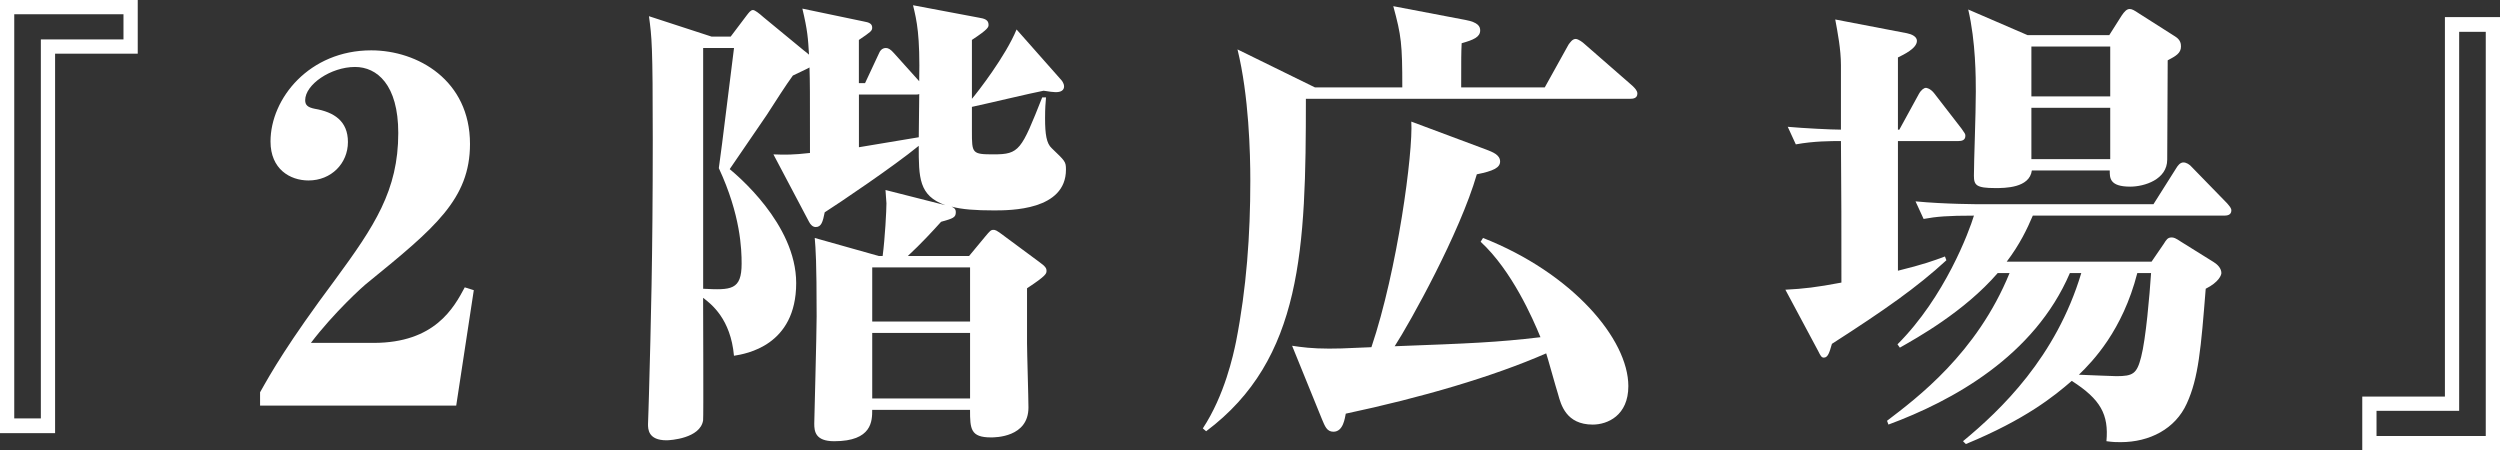
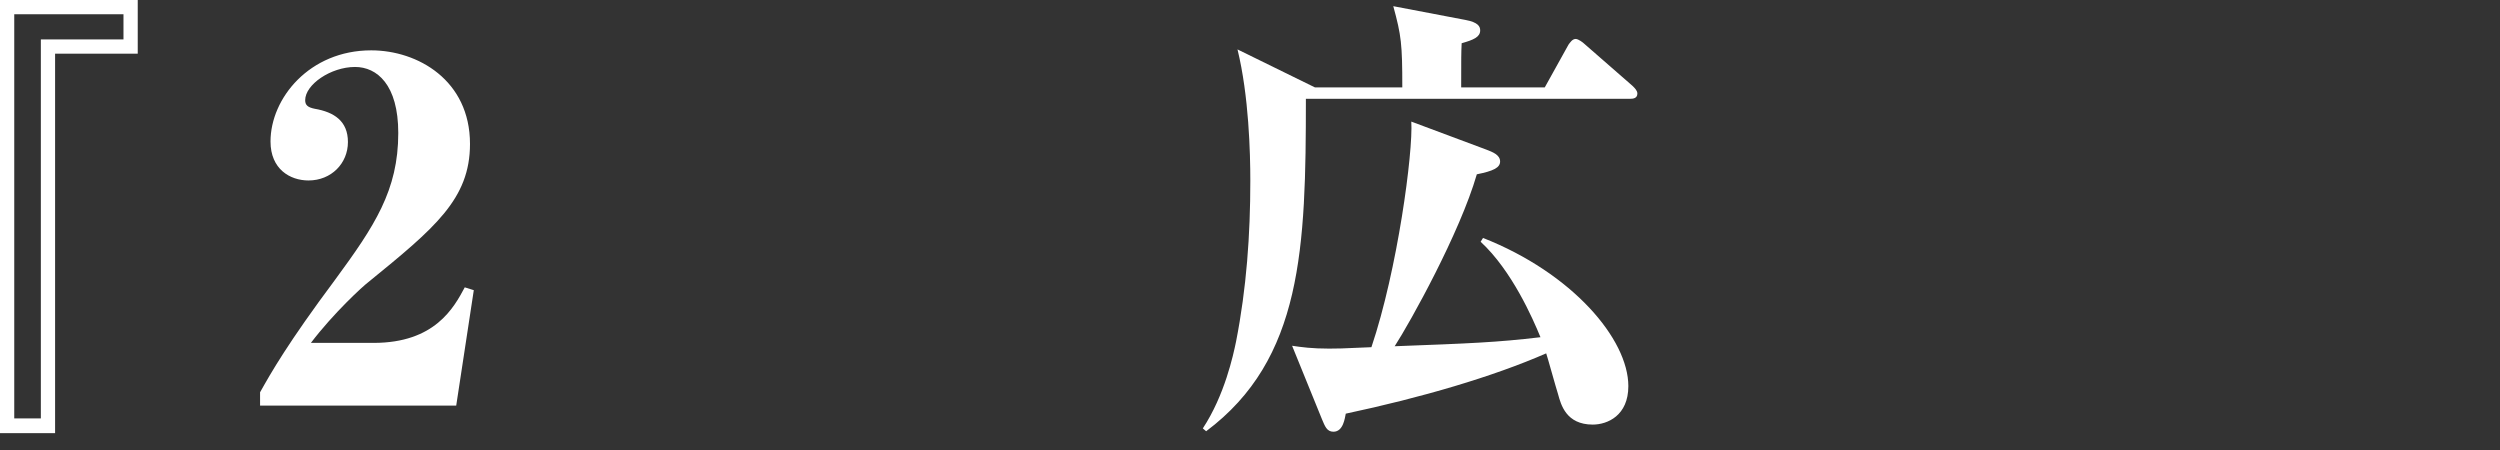
<svg xmlns="http://www.w3.org/2000/svg" version="1.1" id="レイヤー_1" x="0px" y="0px" width="210.522px" height="37.914px" viewBox="0 0 210.522 37.914" enable-background="new 0 0 210.522 37.914" xml:space="preserve">
  <rect x="0" y="0" width="210.522" height="37.914" fill="#333333" stroke="none" />
  <g>
    <path fill="#FFFFFF" d="M11.598,4.52H4.639v31.955H0V0h11.598V4.52z M10.398,1.2H1.2v34.034h2.24V3.32h6.958V1.2z" />
    <path fill="#FFFFFF" d="M21.9,34.154v-1.119c0.92-1.641,2.32-4.119,6.319-9.479c3.319-4.52,5.319-7.52,5.319-12.357   c0-4.08-1.8-5.56-3.64-5.56c-2.04,0-4.199,1.479-4.199,2.8c0,0.399,0.2,0.6,0.8,0.72c1.64,0.28,2.8,1.04,2.8,2.8   c0,1.799-1.4,3.238-3.32,3.238c-1.56,0-3.199-0.959-3.199-3.279c0-3.639,3.279-7.678,8.479-7.678c3.919,0,8.319,2.52,8.319,7.879   c0,4.639-2.96,7.078-8.559,11.637c-0.48,0.361-2.92,2.6-4.839,5.119h5.279c5.159,0,6.759-2.959,7.679-4.679l0.76,0.24l-1.48,9.718   H21.9z" />
-     <path fill="#FFFFFF" d="M83.687,17.718c-1.52,0-2.68-0.08-3.56-0.32c0.24,0.12,0.36,0.2,0.36,0.479c0,0.44-0.24,0.521-1.24,0.801   c-0.72,0.799-1.68,1.84-2.8,2.879h5.159l1.36-1.64c0.4-0.479,0.48-0.56,0.68-0.56c0.16,0,0.24,0,0.92,0.52l2.919,2.16   c0.56,0.399,0.64,0.56,0.64,0.76c0,0.24,0,0.4-1.64,1.479v4.599c0,0.801,0.12,4.6,0.12,5.439c0,2.52-2.8,2.52-3.159,2.52   c-1.72,0-1.76-0.72-1.76-2.319h-8.239c0,0.92,0,2.64-3.199,2.64c-1.6,0-1.68-0.84-1.68-1.48c0-0.239,0.2-7.598,0.2-9.037   c0-4.68-0.08-5.64-0.16-6.6l5.399,1.52h0.32c0.2-1.52,0.32-3.879,0.32-4.439c0-0.16-0.08-0.92-0.08-1.119l5.039,1.279   c-2.24-0.8-2.24-2.319-2.24-4.999c-2.04,1.68-6.839,4.919-7.918,5.599c-0.16,0.801-0.28,1.24-0.76,1.24   c-0.24,0-0.44-0.199-0.56-0.439l-3-5.68c1,0.04,1.68,0.04,3.079-0.119c0-5.32,0-5.92-0.04-7.199c-0.2,0.119-1.16,0.56-1.4,0.68   c-0.56,0.76-1.48,2.199-2.2,3.319c-0.08,0.12-2.08,3.04-3.12,4.56c0.52,0.439,5.599,4.6,5.599,9.598   c0,5.279-4.239,5.959-5.239,6.119c-0.28-3.119-1.92-4.359-2.599-4.879c0,1.199,0.04,9.959,0,10.318c-0.24,1.52-2.76,1.68-3.08,1.68   c-1.56,0-1.56-0.96-1.56-1.359c0-0.32,0.08-1.96,0.08-2.48c0.16-5.918,0.32-11.558,0.32-21.476c0-8.039-0.08-8.599-0.32-10.398   l5.279,1.72h1.6l1.36-1.8c0.16-0.2,0.32-0.44,0.52-0.44c0.16,0,0.52,0.28,0.88,0.601l3.399,2.8c0.24,0.199,0.28,0.199,0.44,0.359   c-0.08-1.359-0.12-2.039-0.56-3.879l5.159,1.08c0.48,0.08,0.72,0.199,0.72,0.52c0,0.279-0.12,0.359-1.12,1.039V7h0.52l1.16-2.48   c0.08-0.199,0.24-0.479,0.6-0.479c0.2,0,0.4,0.12,0.68,0.44l2.12,2.359c0.08-3.88-0.2-5.08-0.52-6.399l5.519,1.04   c0.52,0.08,0.84,0.199,0.84,0.6c0,0.2,0,0.359-1.4,1.279v4.96c0.48-0.56,2.84-3.6,3.76-5.839l3.679,4.159   c0.12,0.12,0.32,0.36,0.32,0.64c0,0.48-0.56,0.48-0.72,0.48c-0.2,0-0.48-0.041-1-0.121c-0.88,0.16-5.08,1.16-6.039,1.36v2.04   c0,1.879,0,1.959,1.84,1.959c2.16,0,2.32-0.359,4.08-4.799h0.32c-0.04,0.52-0.08,0.84-0.08,1.76c0,1.359,0.12,2.119,0.56,2.52   c1.12,1.08,1.199,1.119,1.199,1.8C89.766,17.718,85.087,17.718,83.687,17.718z M60.531,14.158c0.24-1.6,1.08-8.639,1.28-10.118   h-2.599v20.276c2.359,0.12,3.239,0.12,3.239-2.119C62.451,20.997,62.371,18.117,60.531,14.158z M77.168,7.959h-4.839v4.439   c0.48-0.08,4.839-0.8,5.039-0.84c0-0.52,0.04-3.039,0.04-3.64C77.328,7.959,77.288,7.959,77.168,7.959z M81.688,22.517h-8.239v4.56   h8.239V22.517z M81.688,28.035h-8.239v5.52h8.239V28.035z" />
    <path fill="#FFFFFF" d="M130.083,7.359l1.999-3.6c0.121-0.16,0.32-0.48,0.6-0.48c0.24,0,0.641,0.32,0.721,0.4l4.079,3.56   c0.2,0.2,0.399,0.399,0.399,0.64c0,0.4-0.359,0.44-0.6,0.44h-27.314c0,12.558-0.28,21.916-8.399,27.995l-0.28-0.24   c1.84-2.799,2.56-6.158,2.8-7.318c0.88-4.479,1.2-8.998,1.2-13.518c0-2.359-0.12-7.159-1.08-11.078l6.52,3.199h7.358   c0-3.64-0.08-4.359-0.76-6.839l6.079,1.159c1.08,0.201,1.239,0.561,1.239,0.881c0,0.56-0.56,0.799-1.56,1.08   c-0.04,0.879-0.04,1.159-0.04,3.719H130.083z M124.884,20.037c7.519,2.959,12.237,8.519,12.237,12.479   c0,2.479-1.76,3.238-2.999,3.238c-2.239,0-2.68-1.68-2.919-2.559c-0.16-0.48-0.92-3.24-1-3.439   c-4.48,1.959-10.479,3.719-16.877,5.078c-0.08,0.361-0.201,1.521-1.041,1.521c-0.559,0-0.719-0.479-0.959-1.04l-2.52-6.199   c0.8,0.121,1.68,0.24,3.119,0.24c0.721,0,0.88,0,3.56-0.119c2.2-6.52,3.52-16.438,3.359-18.998l6.319,2.36   c0.52,0.2,1.159,0.439,1.159,0.999c0,0.521-0.56,0.801-1.96,1.08c-1.439,4.959-5.599,12.438-6.918,14.479   c6.358-0.24,8.559-0.32,12.277-0.761c-0.64-1.56-2.399-5.599-5.039-8.038L124.884,20.037z" />
-     <path fill="#FFFFFF" d="M164.902,11.879h-5.079v10.918c2.119-0.52,3-0.84,3.959-1.2l0.12,0.32   c-2.479,2.279-5.159,4.159-9.638,7.038c-0.201,0.681-0.32,1.16-0.681,1.16c-0.2,0-0.28-0.16-0.479-0.56l-2.76-5.159   c1.56-0.08,2.6-0.2,4.719-0.6c0-3.959,0-8.039-0.039-11.918c-0.84,0-2.28,0-3.801,0.279l-0.68-1.479   c1.32,0.12,3.68,0.239,4.48,0.239V5.479c0-1.319-0.28-2.759-0.48-3.839l6.039,1.159c0.4,0.08,0.84,0.28,0.84,0.64   c0,0.641-1.12,1.16-1.6,1.4v6.078h0.119l1.641-2.999c0.199-0.36,0.439-0.52,0.6-0.52c0.04,0,0.359,0.04,0.68,0.44l2.32,2.999   c0.279,0.399,0.319,0.44,0.319,0.6C165.501,11.799,165.221,11.879,164.902,11.879z M187.297,18.157H171.18   c-0.479,1.12-1.079,2.399-2.199,3.88h12.198l1.04-1.52c0.199-0.32,0.319-0.521,0.64-0.521c0.2,0,0.319,0.04,0.8,0.36l2.76,1.719   c0.319,0.201,0.64,0.521,0.64,0.92c0,0.16-0.2,0.76-1.319,1.32c-0.4,4.999-0.601,7.519-1.6,9.678c-0.961,2.12-3.12,3.24-5.56,3.24   c-0.36,0-0.64,0-1.2-0.08c0.2-2.24-0.479-3.52-2.92-5.079c-1.479,1.28-3.879,3.239-8.918,5.319l-0.24-0.24   c3.199-2.64,7.839-7.078,9.959-14.158h-0.96c-2.999,7-9.878,10.759-15.278,12.758l-0.119-0.319   c2.52-1.92,7.559-5.679,10.318-12.438h-1c-2.84,3.279-6.839,5.479-8.238,6.279l-0.2-0.279c3.999-4,6.039-9.52,6.438-10.839   c-2.199,0-3.159,0.08-4.238,0.28l-0.681-1.48c2.52,0.24,5.319,0.24,5.72,0.24h14.316l1.92-3.039c0.12-0.2,0.32-0.48,0.6-0.48   c0.24,0,0.521,0.16,0.721,0.4l2.959,3.039c0.2,0.24,0.36,0.4,0.36,0.601C187.898,18.117,187.538,18.157,187.297,18.157z    M182.539,5.08c0,0.84-0.04,8.038-0.04,8.358c0,1.68-1.92,2.279-3.119,2.279c-1.76,0-1.72-0.76-1.72-1.36h-6.56   c-0.199,1.48-2.279,1.48-3.079,1.48c-1.6,0-1.8-0.24-1.8-1.04c0-1.28,0.16-5.119,0.16-7.079c0-1.119,0-4.199-0.64-6.918   l4.999,2.159h6.879l1.039-1.64c0.24-0.359,0.439-0.561,0.681-0.561c0.2,0,0.399,0.121,0.759,0.36l3.08,1.96   c0.44,0.279,0.48,0.6,0.48,0.84C183.659,4.48,183.219,4.72,182.539,5.08z M177.7,3.92h-6.639v4.199h6.639V3.92z M177.7,9.079   h-6.639v4.319h6.639V9.079z M179.979,22.996c-1.24,4.84-3.76,7.439-4.919,8.559c1.04,0.041,2.919,0.121,3.159,0.121   c1.4,0,1.72-0.201,2.08-1.6c0.4-1.521,0.72-5.24,0.84-7.08H179.979z" />
-     <path fill="#FFFFFF" d="M198.924,33.395h6.959V1.44h4.639v36.474h-11.598V33.395z M200.124,36.715h9.199V2.68h-2.24v31.915h-6.959   V36.715z" />
  </g>
  <g>
</g>
  <g>
</g>
  <g>
</g>
  <g>
</g>
  <g>
</g>
  <g>
</g>
</svg>